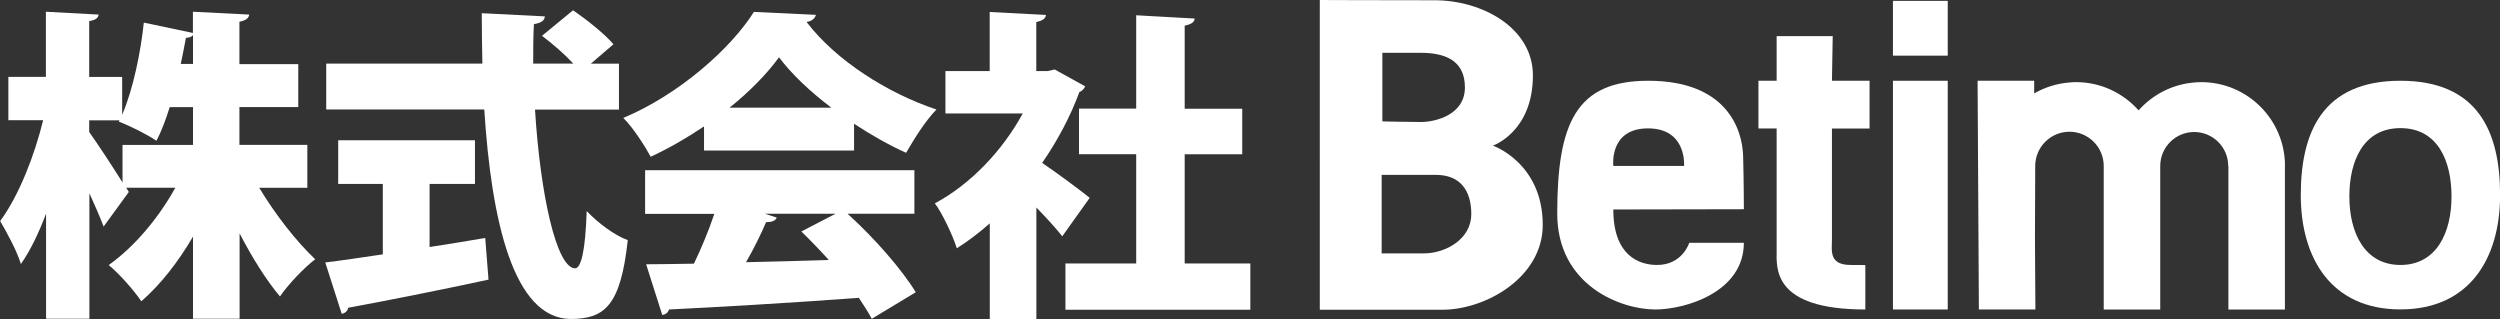
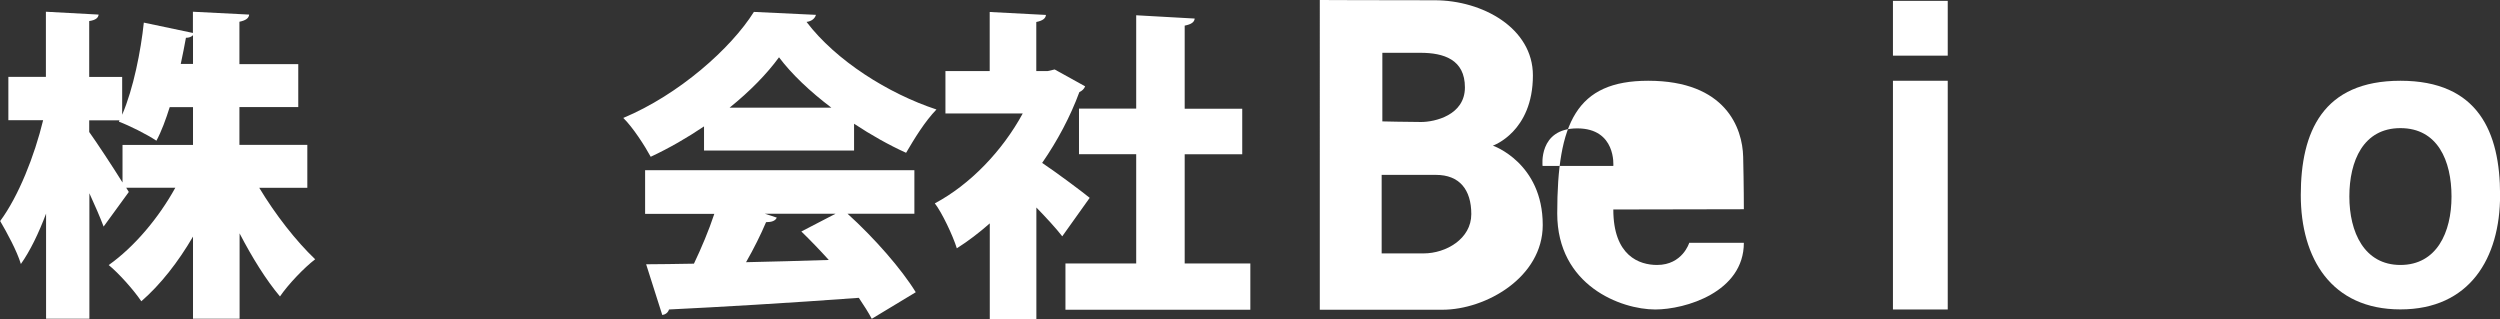
<svg xmlns="http://www.w3.org/2000/svg" id="_レイヤー_2" viewBox="0 0 289.76 36.99">
  <rect x="0" y="0" width="289.76" height="36.99" fill="#333333" stroke="none" />
  <defs>
    <style>.cls-1{fill:#fff;}</style>
  </defs>
  <g id="_レイヤー_1-2">
    <path class="cls-1" d="M35.63,21.77h-5.58c1.87,3.11,4.27,6.18,6.48,8.28-1.27.97-3.11,2.89-4.08,4.31-1.61-1.91-3.22-4.5-4.68-7.31v9.89h-5.4v-9.52c-1.72,2.96-3.78,5.58-5.99,7.5-.86-1.28-2.58-3.22-3.78-4.2,2.96-2.1,5.77-5.43,7.72-8.96h-5.69l.3.49-2.92,4.01c-.41-1.08-1.01-2.47-1.65-3.86v14.54h-5.02v-12.18c-.86,2.28-1.84,4.31-2.92,5.84-.45-1.5-1.61-3.63-2.4-4.98,2.13-2.88,3.97-7.53,4.98-11.69H.97v-5.02h4.35V1.36l6.11.33c-.04.38-.34.64-1.09.75v6.48h3.82v4.38c1.31-3.04,2.17-7.42,2.51-10.68l5.69,1.2V1.36l6.52.33c-.04.41-.38.68-1.13.83v4.91h6.82v4.98h-6.82v4.38h7.87v4.98ZM10.34,13.95v1.35c.79,1.09,2.74,4.05,3.86,5.85v-4.35h8.17v-4.38h-2.7c-.45,1.42-.94,2.77-1.54,3.89-1.12-.75-3.15-1.76-4.35-2.21l.07-.15h-3.52ZM22.37,7.42v-3.34c-.19.19-.45.3-.82.3-.15.9-.38,1.95-.6,3.03h1.42Z" />
-     <path class="cls-1" d="M49.79,21.33v7.3c2.14-.34,4.31-.67,6.45-1.05l.38,4.83c-5.92,1.28-12.18,2.51-16.26,3.26-.08.42-.41.64-.75.71l-1.91-5.96c1.84-.22,4.12-.56,6.67-.94v-8.16h-5.17v-5.06h15.85v5.06h-5.25ZM71.71,12.7h-9.7c.6,9.74,2.47,18.36,4.64,18.4.71,0,1.2-2.06,1.35-6.64,1.24,1.31,3.18,2.81,4.76,3.37-.82,7.57-2.66,9.14-6.63,9.14-6.63-.07-9.18-11.39-10-24.28h-18.32v-5.32h18.1c-.04-1.95-.07-3.9-.07-5.84l7.31.37c-.04.49-.41.75-1.27.9-.08,1.5-.08,3.03-.08,4.57h4.65c-1.01-1.09-2.43-2.32-3.63-3.22l3.6-2.96c1.57,1.08,3.67,2.74,4.68,3.94l-2.62,2.25h3.26v5.32Z" />
    <path class="cls-1" d="M81.6,17.46v-2.81c-1.95,1.31-4.01,2.51-6.18,3.52-.67-1.24-2.06-3.41-3.18-4.5,6.45-2.7,12.48-8.05,15.14-12.29l7.19.34c-.11.41-.49.75-1.09.82,3.41,4.49,9.48,8.31,15.06,10.15-1.35,1.39-2.55,3.37-3.52,5.02-1.99-.9-4.05-2.06-6.03-3.37v3.11h-17.38ZM105.99,24.77h-7.76c3.11,2.81,6.26,6.41,7.91,9.1l-5.1,3.08c-.37-.71-.9-1.54-1.5-2.43-8.13.6-16.41,1.08-22,1.35-.11.38-.45.6-.78.64l-1.87-5.88c1.57,0,3.48-.04,5.54-.07.86-1.8,1.73-3.86,2.36-5.77h-8.02v-5.06h31.21v5.06ZM96.36,12.48c-2.47-1.87-4.61-3.89-6.07-5.84-1.39,1.91-3.37,3.94-5.73,5.84h11.8ZM88.64,24.77l1.39.45c-.15.38-.6.53-1.24.53-.6,1.42-1.42,3.07-2.32,4.64,3.07-.07,6.33-.15,9.59-.26-1.05-1.16-2.14-2.29-3.18-3.3l3.97-2.06h-8.2Z" />
    <path class="cls-1" d="M125.77,10.01c-.11.3-.37.53-.67.67-1.05,2.85-2.55,5.66-4.31,8.2,1.84,1.24,4.68,3.37,5.51,4.05l-3.18,4.46c-.75-.97-1.87-2.17-3-3.34v12.93h-5.4v-11.09c-1.24,1.09-2.51,2.06-3.82,2.89-.45-1.46-1.73-4.16-2.55-5.21,4.08-2.17,7.83-6.07,10.19-10.42h-8.96v-4.91h5.13V1.39l6.52.34c-.04.41-.38.67-1.12.82v5.69h1.31l.82-.19,3.52,1.95ZM137.31,30.54h7.61v5.36h-21.43v-5.36h8.2v-12.67h-6.63v-5.28h6.63V1.77l6.78.38c-.04.41-.38.67-1.16.82v9.63h6.67v5.28h-6.67v12.67Z" />
    <path class="cls-1" d="M166.27.03c5.58,0,11.4,3.24,11.4,8.71,0,6.55-4.64,8.14-4.64,8.14,0,0,5.78,1.99,5.78,9.2,0,6.05-6.58,9.82-11.64,9.82h-14.2V0s6.1.03,13.3.03ZM160.22,6.12v7.95s2.94.07,4.5.07,5.07-.78,5.07-4.01-2.45-4.01-5.15-4.01h-4.42ZM160.14,20.27v9.1h4.87c2.59,0,5.52-1.69,5.52-4.55s-1.39-4.55-4.09-4.55h-6.3Z" />
-     <path class="cls-1" d="M186.99,24.28c0,5.4,3.03,6.43,5.07,6.43,2.96,0,3.73-2.57,3.73-2.57h6.33c0,5.73-6.8,7.73-10.27,7.73-3.96,0-11.36-2.76-11.36-11.13,0-10.51,2.22-15.38,10.54-15.38,9.03,0,10.93,5.53,11.01,8.8s.08,6.09.08,6.09l-15.14.03ZM186.99,19.23h8.2s.36-4.35-4.18-4.35-4.02,4.35-4.02,4.35Z" />
-     <path class="cls-1" d="M212.42,4.19h-6.5v5.17h-2.11v5.53h2.11v14.13c0,1.98-.58,6.85,10.28,6.85v-5.14s-.05-.02-1.69-.02c-2.57,0-2.18-1.68-2.18-2.94v-12.87h4.36v-5.54h-4.36l.09-5.17Z" />
+     <path class="cls-1" d="M186.99,24.28c0,5.4,3.03,6.43,5.07,6.43,2.96,0,3.73-2.57,3.73-2.57h6.33c0,5.73-6.8,7.73-10.27,7.73-3.96,0-11.36-2.76-11.36-11.13,0-10.51,2.22-15.38,10.54-15.38,9.03,0,10.93,5.53,11.01,8.8s.08,6.09.08,6.09l-15.14.03ZM186.99,19.23s.36-4.35-4.18-4.35-4.02,4.35-4.02,4.35Z" />
    <rect class="cls-1" x="219.4" y=".1" width="6.35" height="6.35" />
    <rect class="cls-1" x="219.4" y="9.36" width="6.35" height="26.51" />
    <path class="cls-1" d="M284.14,22.78c0,4.16-1.72,7.93-5.92,7.93s-5.92-3.81-5.92-7.93,1.61-7.93,5.92-7.93,5.92,3.77,5.92,7.93ZM278.22,9.36c-9,0-11.55,5.93-11.55,13.25s3.53,13.25,11.55,13.25,11.55-5.93,11.55-13.25-2.55-13.25-11.55-13.25Z" />
-     <path class="cls-1" d="M264.84,19.23c0-5.36-4.35-9.71-9.71-9.71-.27,0-.54.02-.81.04-2.56.21-4.83,1.42-6.45,3.23-1.78-2-4.36-3.27-7.25-3.27-.26,0-.51.02-.76.04-1.48.12-2.87.56-4.09,1.27v-1.47h-6.56l.15,26.51h6.55l-.05-8.17.03-8.46c0-2.19,1.78-3.97,3.97-3.97s3.97,1.78,3.97,3.97v9.16s0,7.48,0,7.48h6.55v-16.64c0-2.18,1.77-3.94,3.94-3.94s3.94,1.77,3.94,3.94h.02v16.64h6.55v-16.64" />
  </g>
</svg>